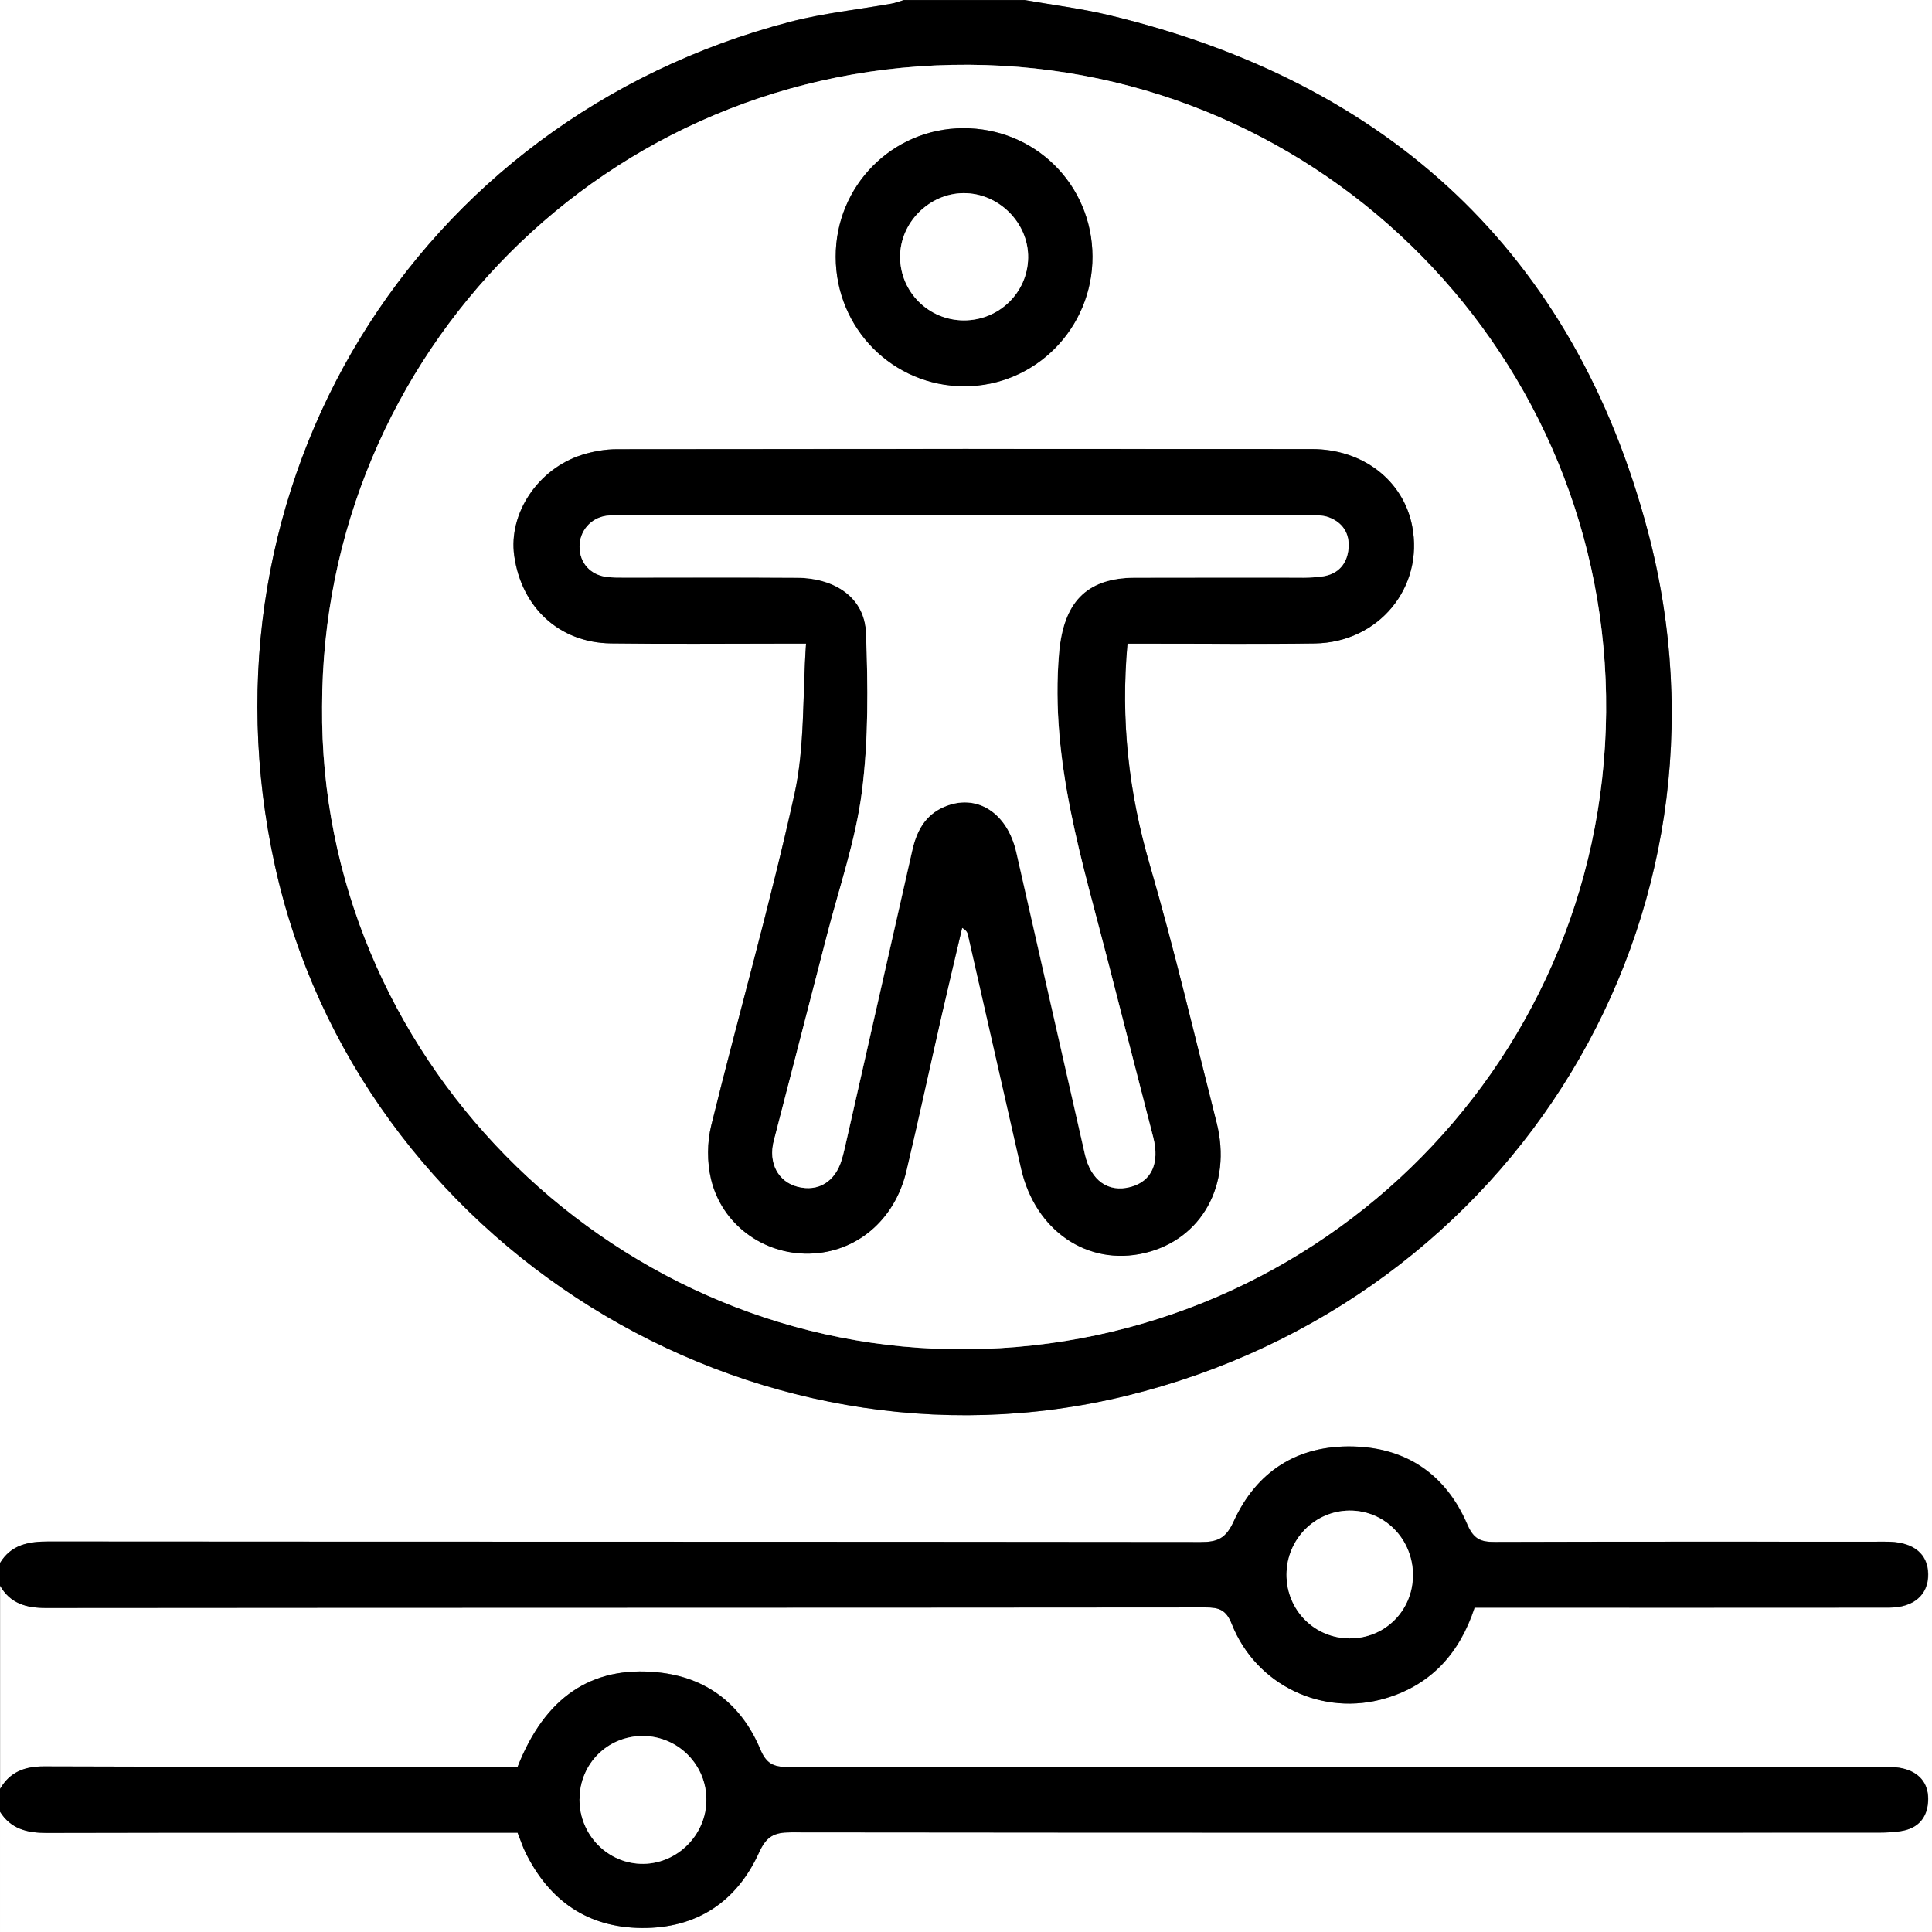
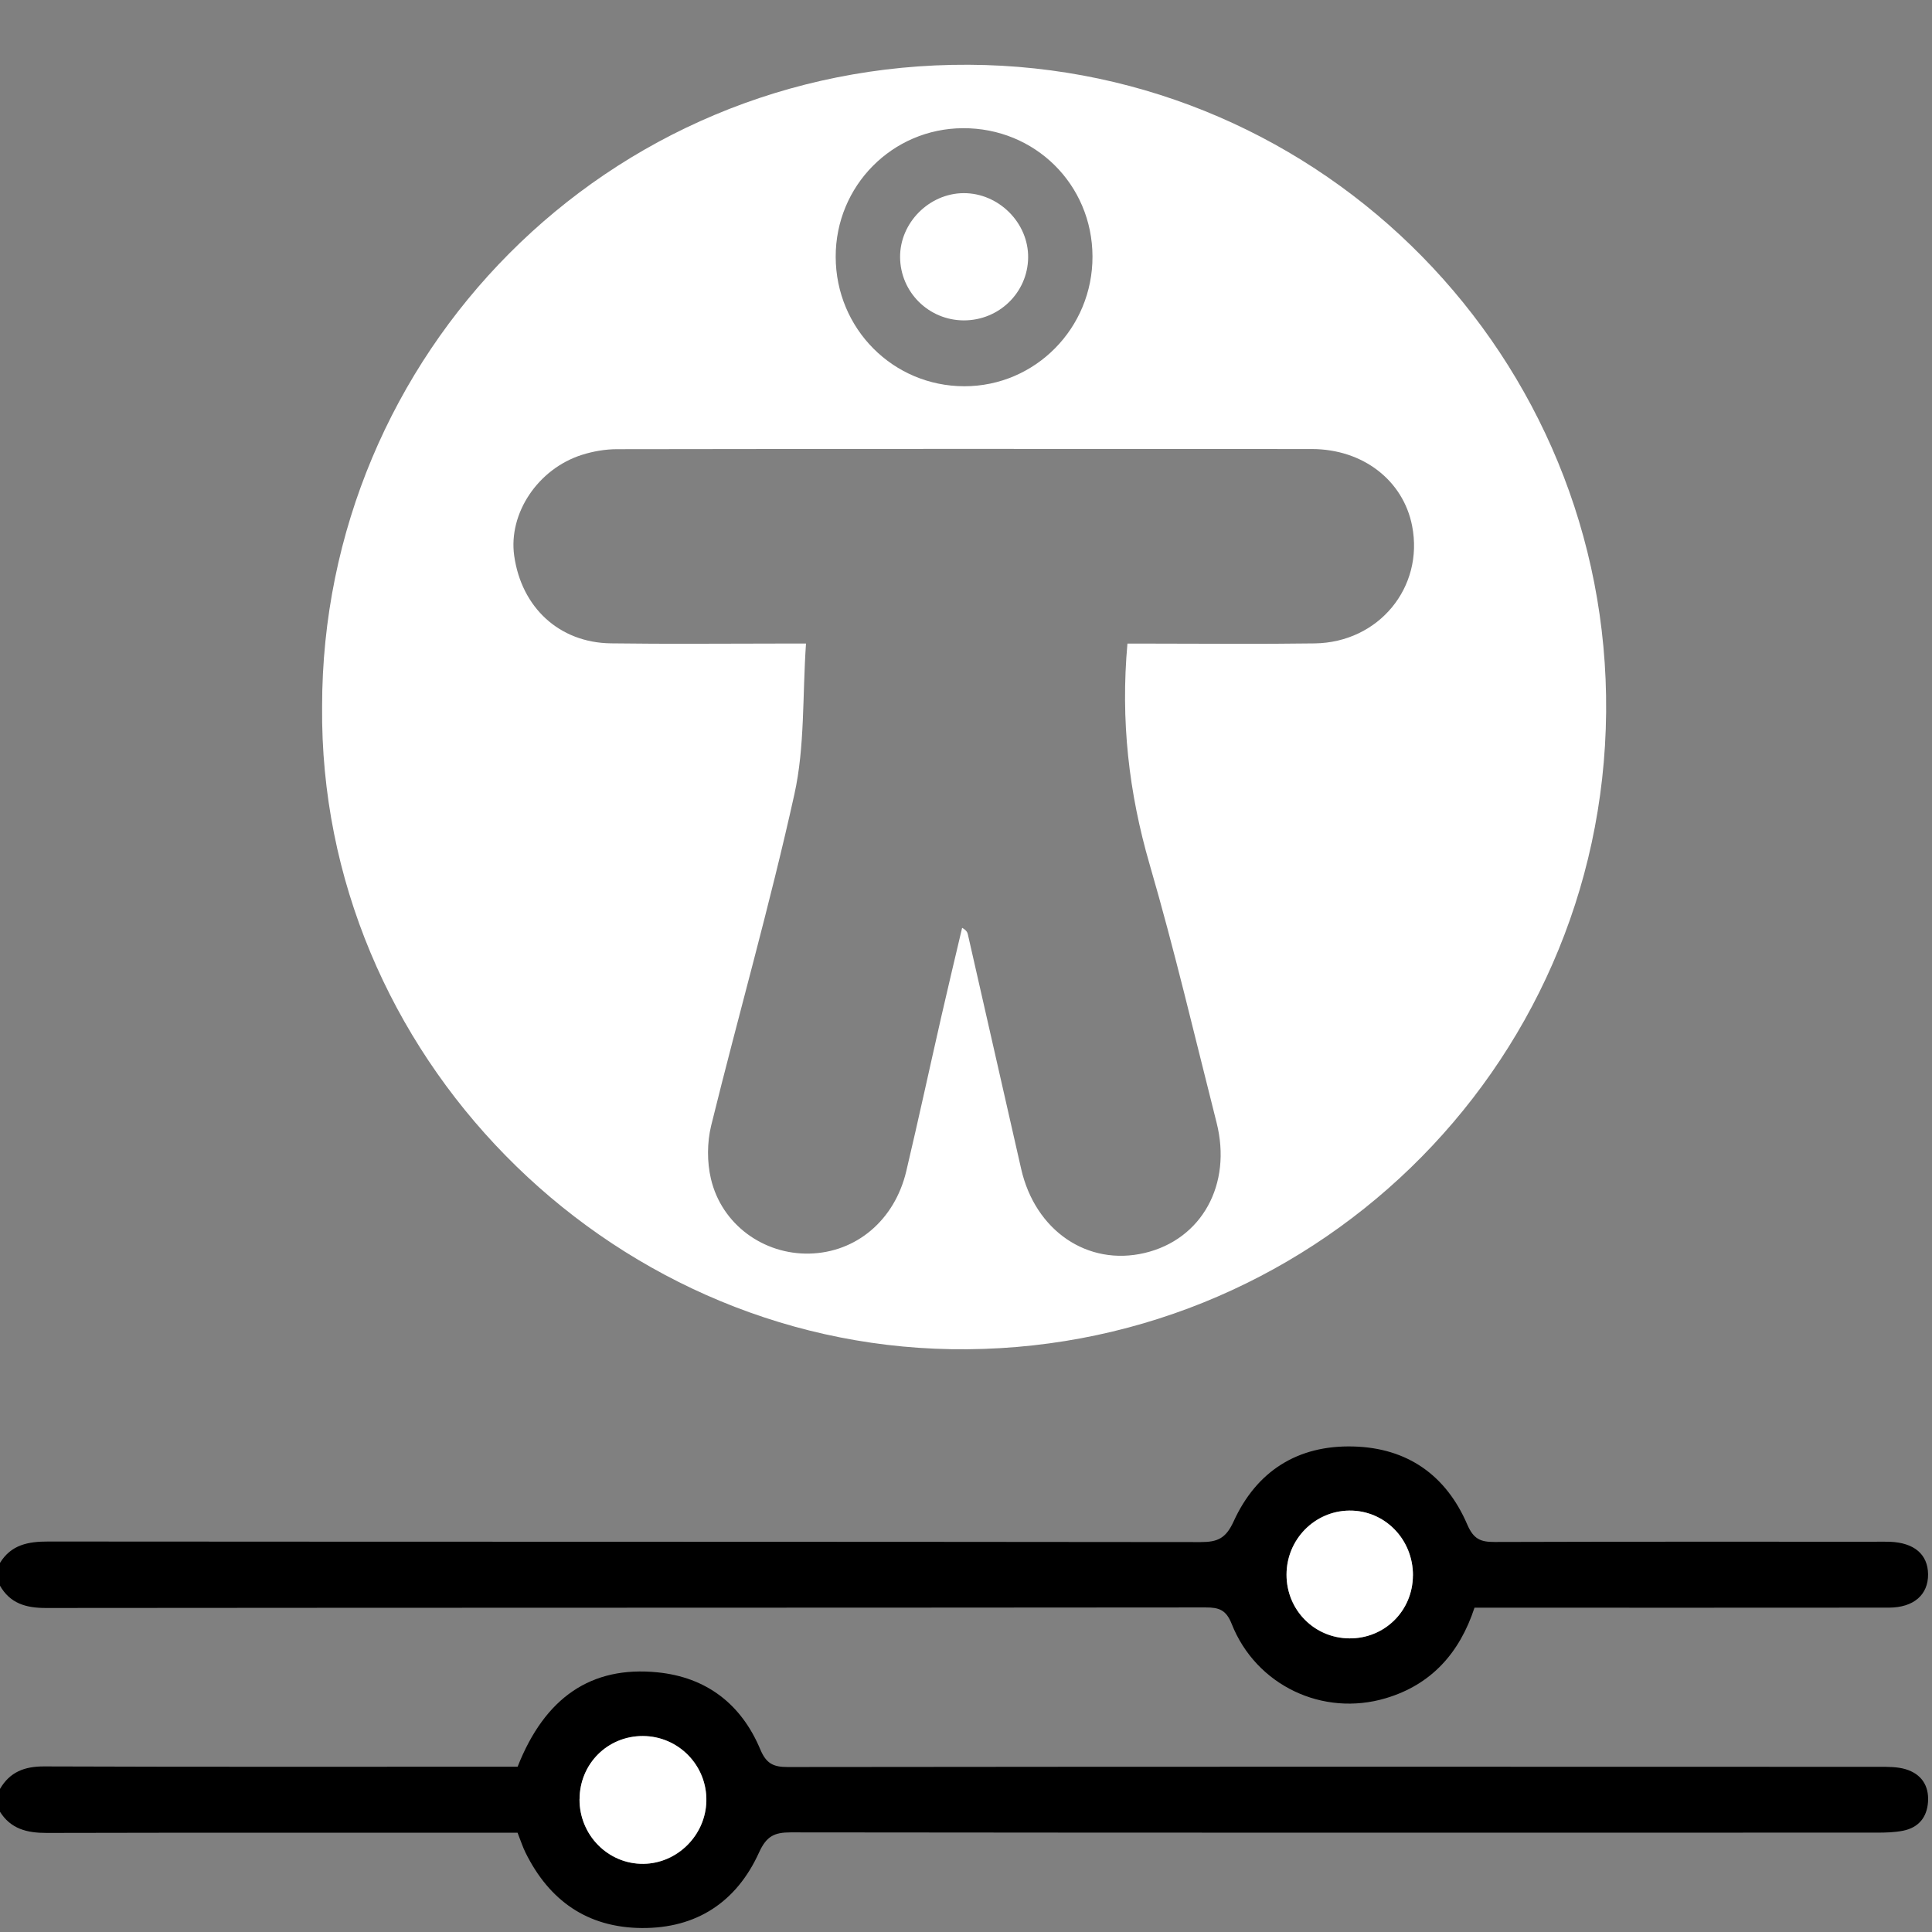
<svg xmlns="http://www.w3.org/2000/svg" id="Ebene_1" viewBox="0 0 384 384">
  <rect x="0" y="0" width="384" height="384" fill="#808080" stroke="none" />
  <defs>
    <style>.cls-1,.cls-2{stroke-width:0px;}.cls-2{fill:#fff;}</style>
  </defs>
  <g id="_5uoxw5.tif">
-     <path class="cls-2" d="M0,310.64V0C59.88,0,119.77,0,179.65,0c-.81.24-1.61.57-2.44.71-6.73,1.2-13.58,1.9-20.17,3.62C82.33,23.85,38.01,96.56,54.65,172.08c16.55,75.12,94.45,123.62,169.21,105.35,77.16-18.86,123.97-95.11,103.66-171.83-14.62-55.24-51.46-89.27-107.13-102.6-5.52-1.32-11.19-2.01-16.79-3,60.13,0,120.27,0,180.4,0v384c-128,0-256,0-384,0,0-7.98,0-15.97,0-23.95,2.15,3.45,5.38,4.26,9.25,4.25,29.81-.08,59.62-.04,89.44-.04,1.46,0,2.93,0,4.21,0,.64,1.62,1.02,2.81,1.57,3.93,4.71,9.56,12.3,14.92,23.06,15.01,10.94.1,18.89-5.18,23.36-15,1.47-3.24,3.02-4.01,6.27-4.01,71.97.08,143.95.07,215.92.05,1.74,0,3.51-.04,5.2-.38,3.05-.61,4.75-2.63,4.96-5.73.22-3.29-1.39-5.57-4.47-6.5-1.62-.49-3.43-.47-5.16-.47-72.35-.02-144.69-.04-217.04.04-2.86,0-4.26-.7-5.43-3.51-3.76-8.98-10.69-14.34-20.43-15.31-13.19-1.32-22.4,5-27.8,18.76-1.36,0-2.85,0-4.33,0-29.94,0-59.87.05-89.81-.06-3.88-.01-6.78,1.11-8.74,4.47v-40.42c2.03,3.55,5.16,4.47,9.12,4.46,76.84-.07,153.68-.04,230.52-.11,2.68,0,4.08.5,5.19,3.28,4.84,12.22,18.09,18.52,30.64,14.76,9.05-2.71,14.66-8.98,17.62-17.99,1.32,0,2.55,0,3.79,0,26.2,0,52.39.01,78.59-.01,4.91,0,7.82-2.56,7.77-6.63-.04-3.95-2.75-6.27-7.57-6.46-1-.04-2-.01-2.99-.01-25.2,0-50.4-.03-75.59.05-2.77,0-4.18-.55-5.44-3.47-4.2-9.77-11.88-15.22-22.64-15.51-11.1-.29-19.24,4.93-23.79,14.88-1.56,3.4-3.2,4.12-6.56,4.12-76.34-.09-152.68-.05-229.02-.11-3.97,0-7.39.62-9.62,4.25Z" />
-     <path class="cls-1" d="M203.6,0c5.6.98,11.27,1.68,16.79,3,55.66,13.34,92.51,47.36,107.13,102.6,20.3,76.72-26.5,152.96-103.66,171.83-74.75,18.27-152.65-30.23-169.21-105.35C38.01,96.56,82.33,23.85,157.04,4.34c6.59-1.72,13.44-2.42,20.17-3.62.83-.15,1.63-.47,2.44-.71,7.98,0,15.97,0,23.95,0ZM64.02,140.44c-.63,68.87,56.25,126.57,124.99,127.72,70.76,1.18,129.58-55.23,130.22-126.61.63-70.33-55.98-128.32-126.65-128.68-72.17-.37-128.54,57.81-128.56,127.57Z" />
    <path class="cls-1" d="M0,310.64c2.23-3.64,5.65-4.26,9.62-4.25,76.34.06,152.68.02,229.02.11,3.36,0,5-.71,6.56-4.12,4.55-9.96,12.7-15.18,23.79-14.88,10.77.28,18.44,5.74,22.64,15.51,1.26,2.92,2.66,3.48,5.44,3.47,25.2-.08,50.39-.05,75.59-.05,1,0,2-.03,2.99.01,4.82.19,7.53,2.51,7.57,6.46.04,4.07-2.86,6.62-7.77,6.63-26.2.03-52.39.01-78.59.01-1.24,0-2.47,0-3.79,0-2.96,9.01-8.58,15.29-17.62,17.99-12.55,3.75-25.81-2.55-30.64-14.76-1.1-2.79-2.51-3.29-5.19-3.28-76.84.07-153.68.04-230.52.11-3.96,0-7.09-.91-9.12-4.46v-4.49ZM280.83,313.16c.04-7.22-5.62-12.99-12.66-12.92-6.91.08-12.47,5.76-12.47,12.75,0,7.01,5.52,12.6,12.5,12.65,7,.05,12.58-5.47,12.62-12.48Z" />
    <path class="cls-1" d="M0,355.56c1.96-3.36,4.86-4.48,8.74-4.47,29.94.11,59.87.06,89.81.06,1.48,0,2.96,0,4.33,0,5.41-13.76,14.62-20.08,27.8-18.76,9.74.97,16.67,6.33,20.43,15.31,1.18,2.81,2.57,3.51,5.43,3.51,72.35-.08,144.69-.07,217.04-.04,1.73,0,3.54-.01,5.16.47,3.09.93,4.69,3.21,4.47,6.5-.21,3.1-1.91,5.12-4.96,5.73-1.69.34-3.46.38-5.2.38-71.97.02-143.95.03-215.92-.05-3.25,0-4.8.77-6.27,4.01-4.46,9.82-12.42,15.1-23.36,15-10.76-.1-18.35-5.45-23.06-15.01-.55-1.11-.93-2.31-1.57-3.93-1.28,0-2.74,0-4.21,0-29.81,0-59.62-.03-89.44.04-3.87,0-7.1-.8-9.25-4.25v-4.49ZM115.19,357.59c-.04,7.16,5.7,12.96,12.74,12.86,6.72-.09,12.31-5.67,12.47-12.44.17-7.09-5.53-12.94-12.62-12.96-7.01-.02-12.54,5.5-12.58,12.54Z" />
    <path class="cls-2" d="M64.02,140.44c.01-69.76,56.38-127.94,128.56-127.57,70.67.36,127.29,58.35,126.65,128.68-.64,71.38-59.46,127.79-130.22,126.61-68.74-1.15-125.62-58.85-124.99-127.72ZM224.1,127.92c1.56,0,2.92,0,4.28,0,10.98,0,21.96.12,32.93-.04,12.74-.18,21.74-11.15,19.36-23.35-1.75-9.01-9.75-15.27-19.93-15.28-46.03-.04-92.07-.04-138.1.03-2.33,0-4.74.42-6.96,1.12-8.78,2.78-14.66,11.66-13.48,20.05,1.45,10.31,8.97,17.28,19.2,17.42,11.35.16,22.7.04,34.06.04,1.3,0,2.61,0,4.74,0-.72,10.45-.21,20.49-2.31,29.96-4.88,22.08-11.12,43.85-16.53,65.81-.83,3.37-.85,7.28-.05,10.65,2.14,9.06,10.45,15.04,19.57,14.83,9.29-.21,16.94-6.62,19.25-16.38,2.43-10.28,4.66-20.62,7.01-30.92,1.33-5.83,2.72-11.63,4.09-17.45.86.49,1.06.91,1.15,1.35,3.53,15.51,7.06,31.03,10.58,46.55,2.79,12.3,13.2,19.4,24.54,16.73,11.34-2.67,17.43-13.61,14.3-25.93-4.34-17.11-8.36-34.32-13.29-51.26-4.16-14.31-5.8-28.69-4.42-43.94ZM217.14,50.95c-.05-14.28-11.45-25.55-25.76-25.47-14.04.07-25.31,11.47-25.28,25.57.03,14.28,11.4,25.71,25.57,25.72,14.11,0,25.52-11.57,25.47-25.82Z" />
    <path class="cls-2" d="M280.83,313.16c-.04,7.01-5.62,12.53-12.62,12.48-6.98-.05-12.5-5.64-12.5-12.65,0-6.99,5.56-12.67,12.47-12.75,7.04-.08,12.7,5.7,12.66,12.92Z" />
    <path class="cls-2" d="M115.19,357.59c.04-7.04,5.58-12.55,12.58-12.54,7.09.02,12.79,5.87,12.62,12.96-.16,6.76-5.76,12.34-12.47,12.44-7.03.1-12.78-5.7-12.74-12.86Z" />
-     <path class="cls-1" d="M224.1,127.92c-1.39,15.25.25,29.63,4.42,43.94,4.93,16.94,8.95,34.15,13.29,51.26,3.12,12.31-2.96,23.25-14.3,25.93-11.33,2.67-21.74-4.43-24.54-16.73-3.52-15.52-7.05-31.03-10.58-46.55-.1-.44-.3-.85-1.15-1.35-1.37,5.82-2.76,11.63-4.09,17.45-2.35,10.3-4.57,20.64-7.01,30.92-2.31,9.76-9.96,16.17-19.25,16.38-9.12.21-17.43-5.78-19.57-14.83-.8-3.38-.78-7.28.05-10.65,5.41-21.96,11.65-43.74,16.53-65.81,2.09-9.47,1.59-19.51,2.31-29.96-2.14,0-3.44,0-4.74,0-11.35,0-22.71.11-34.06-.04-10.23-.14-17.74-7.11-19.2-17.42-1.18-8.39,4.7-17.28,13.48-20.05,2.22-.7,4.63-1.12,6.96-1.12,46.03-.06,92.07-.07,138.1-.03,10.17,0,18.17,6.27,19.93,15.28,2.37,12.2-6.63,23.17-19.36,23.35-10.98.16-21.96.03-32.93.04-1.36,0-2.72,0-4.28,0ZM191.64,102.4c-22.32,0-44.64,0-66.96,0-1.37,0-2.76-.07-4.11.12-3.17.43-5.38,3.04-5.37,6.15.01,3.21,2.15,5.61,5.44,6.01,1.23.15,2.49.13,3.73.13,11.35,0,22.69-.06,34.04.03,7.72.06,13.46,4.06,13.72,10.92.4,10.54.52,21.23-.82,31.65-1.24,9.67-4.53,19.07-6.97,28.58-3.49,13.6-7.05,27.18-10.54,40.78-1.13,4.39.88,8.14,4.76,9.12,4.11,1.04,7.46-1.01,8.76-5.42.42-1.43.73-2.89,1.06-4.34,4.32-19.02,8.63-38.05,12.94-57.08.86-3.81,2.52-7.03,6.34-8.67,6.44-2.76,12.56,1.12,14.36,9.07,4.53,20,9.06,39.99,13.62,59.99,1.19,5.21,4.65,7.65,9.07,6.48,4.15-1.1,5.83-4.71,4.52-9.83-2.93-11.43-5.9-22.85-8.82-34.29-5.19-20.33-11.73-40.38-9.91-61.93.84-9.89,5.18-15,15.06-15.04,9.98-.04,19.95,0,29.93-.02,2.49,0,5.02.12,7.46-.25,3.02-.46,4.83-2.46,5.09-5.58.25-2.98-1.19-5.12-3.89-6.14-1.34-.51-2.94-.41-4.42-.41-22.69-.02-45.39-.02-68.08-.02Z" />
-     <path class="cls-1" d="M217.14,50.95c.05,14.26-11.36,25.83-25.47,25.82-14.18,0-25.54-11.44-25.57-25.72-.03-14.1,11.24-25.5,25.28-25.57,14.31-.08,25.7,11.19,25.76,25.47ZM191.56,63.68c7,.02,12.68-5.5,12.79-12.43.11-6.95-5.85-12.91-12.86-12.86-6.84.05-12.64,5.91-12.59,12.73.05,6.95,5.69,12.54,12.66,12.56Z" />
-     <path class="cls-2" d="M191.64,102.4c22.69,0,45.39,0,68.08.02,1.48,0,3.09-.1,4.42.41,2.7,1.02,4.14,3.16,3.89,6.14-.26,3.12-2.07,5.12-5.09,5.58-2.44.38-4.97.25-7.46.25-9.98.02-19.95-.02-29.93.02-9.87.04-14.22,5.15-15.06,15.04-1.82,21.54,4.72,41.59,9.91,61.93,2.92,11.44,5.89,22.86,8.82,34.29,1.31,5.11-.37,8.73-4.52,9.83-4.42,1.17-7.88-1.26-9.07-6.48-4.55-19.99-9.09-39.99-13.62-59.99-1.8-7.95-7.91-11.84-14.36-9.07-3.82,1.64-5.48,4.86-6.34,8.67-4.31,19.03-8.62,38.05-12.94,57.08-.33,1.45-.64,2.92-1.06,4.34-1.31,4.42-4.66,6.47-8.76,5.42-3.88-.99-5.89-4.73-4.76-9.12,3.49-13.6,7.05-27.18,10.54-40.78,2.44-9.51,5.73-18.91,6.97-28.58,1.34-10.42,1.22-21.11.82-31.65-.26-6.86-6-10.87-13.72-10.92-11.35-.08-22.69-.02-34.04-.03-1.25,0-2.5.02-3.73-.13-3.3-.39-5.43-2.8-5.44-6.01,0-3.11,2.2-5.72,5.37-6.15,1.35-.18,2.74-.12,4.11-.12,22.32,0,44.64,0,66.96,0Z" />
    <path class="cls-2" d="M191.56,63.68c-6.97-.02-12.61-5.61-12.66-12.56-.05-6.82,5.75-12.67,12.59-12.73,7-.05,12.97,5.91,12.86,12.86-.11,6.92-5.79,12.44-12.79,12.43Z" />
  </g>
</svg>